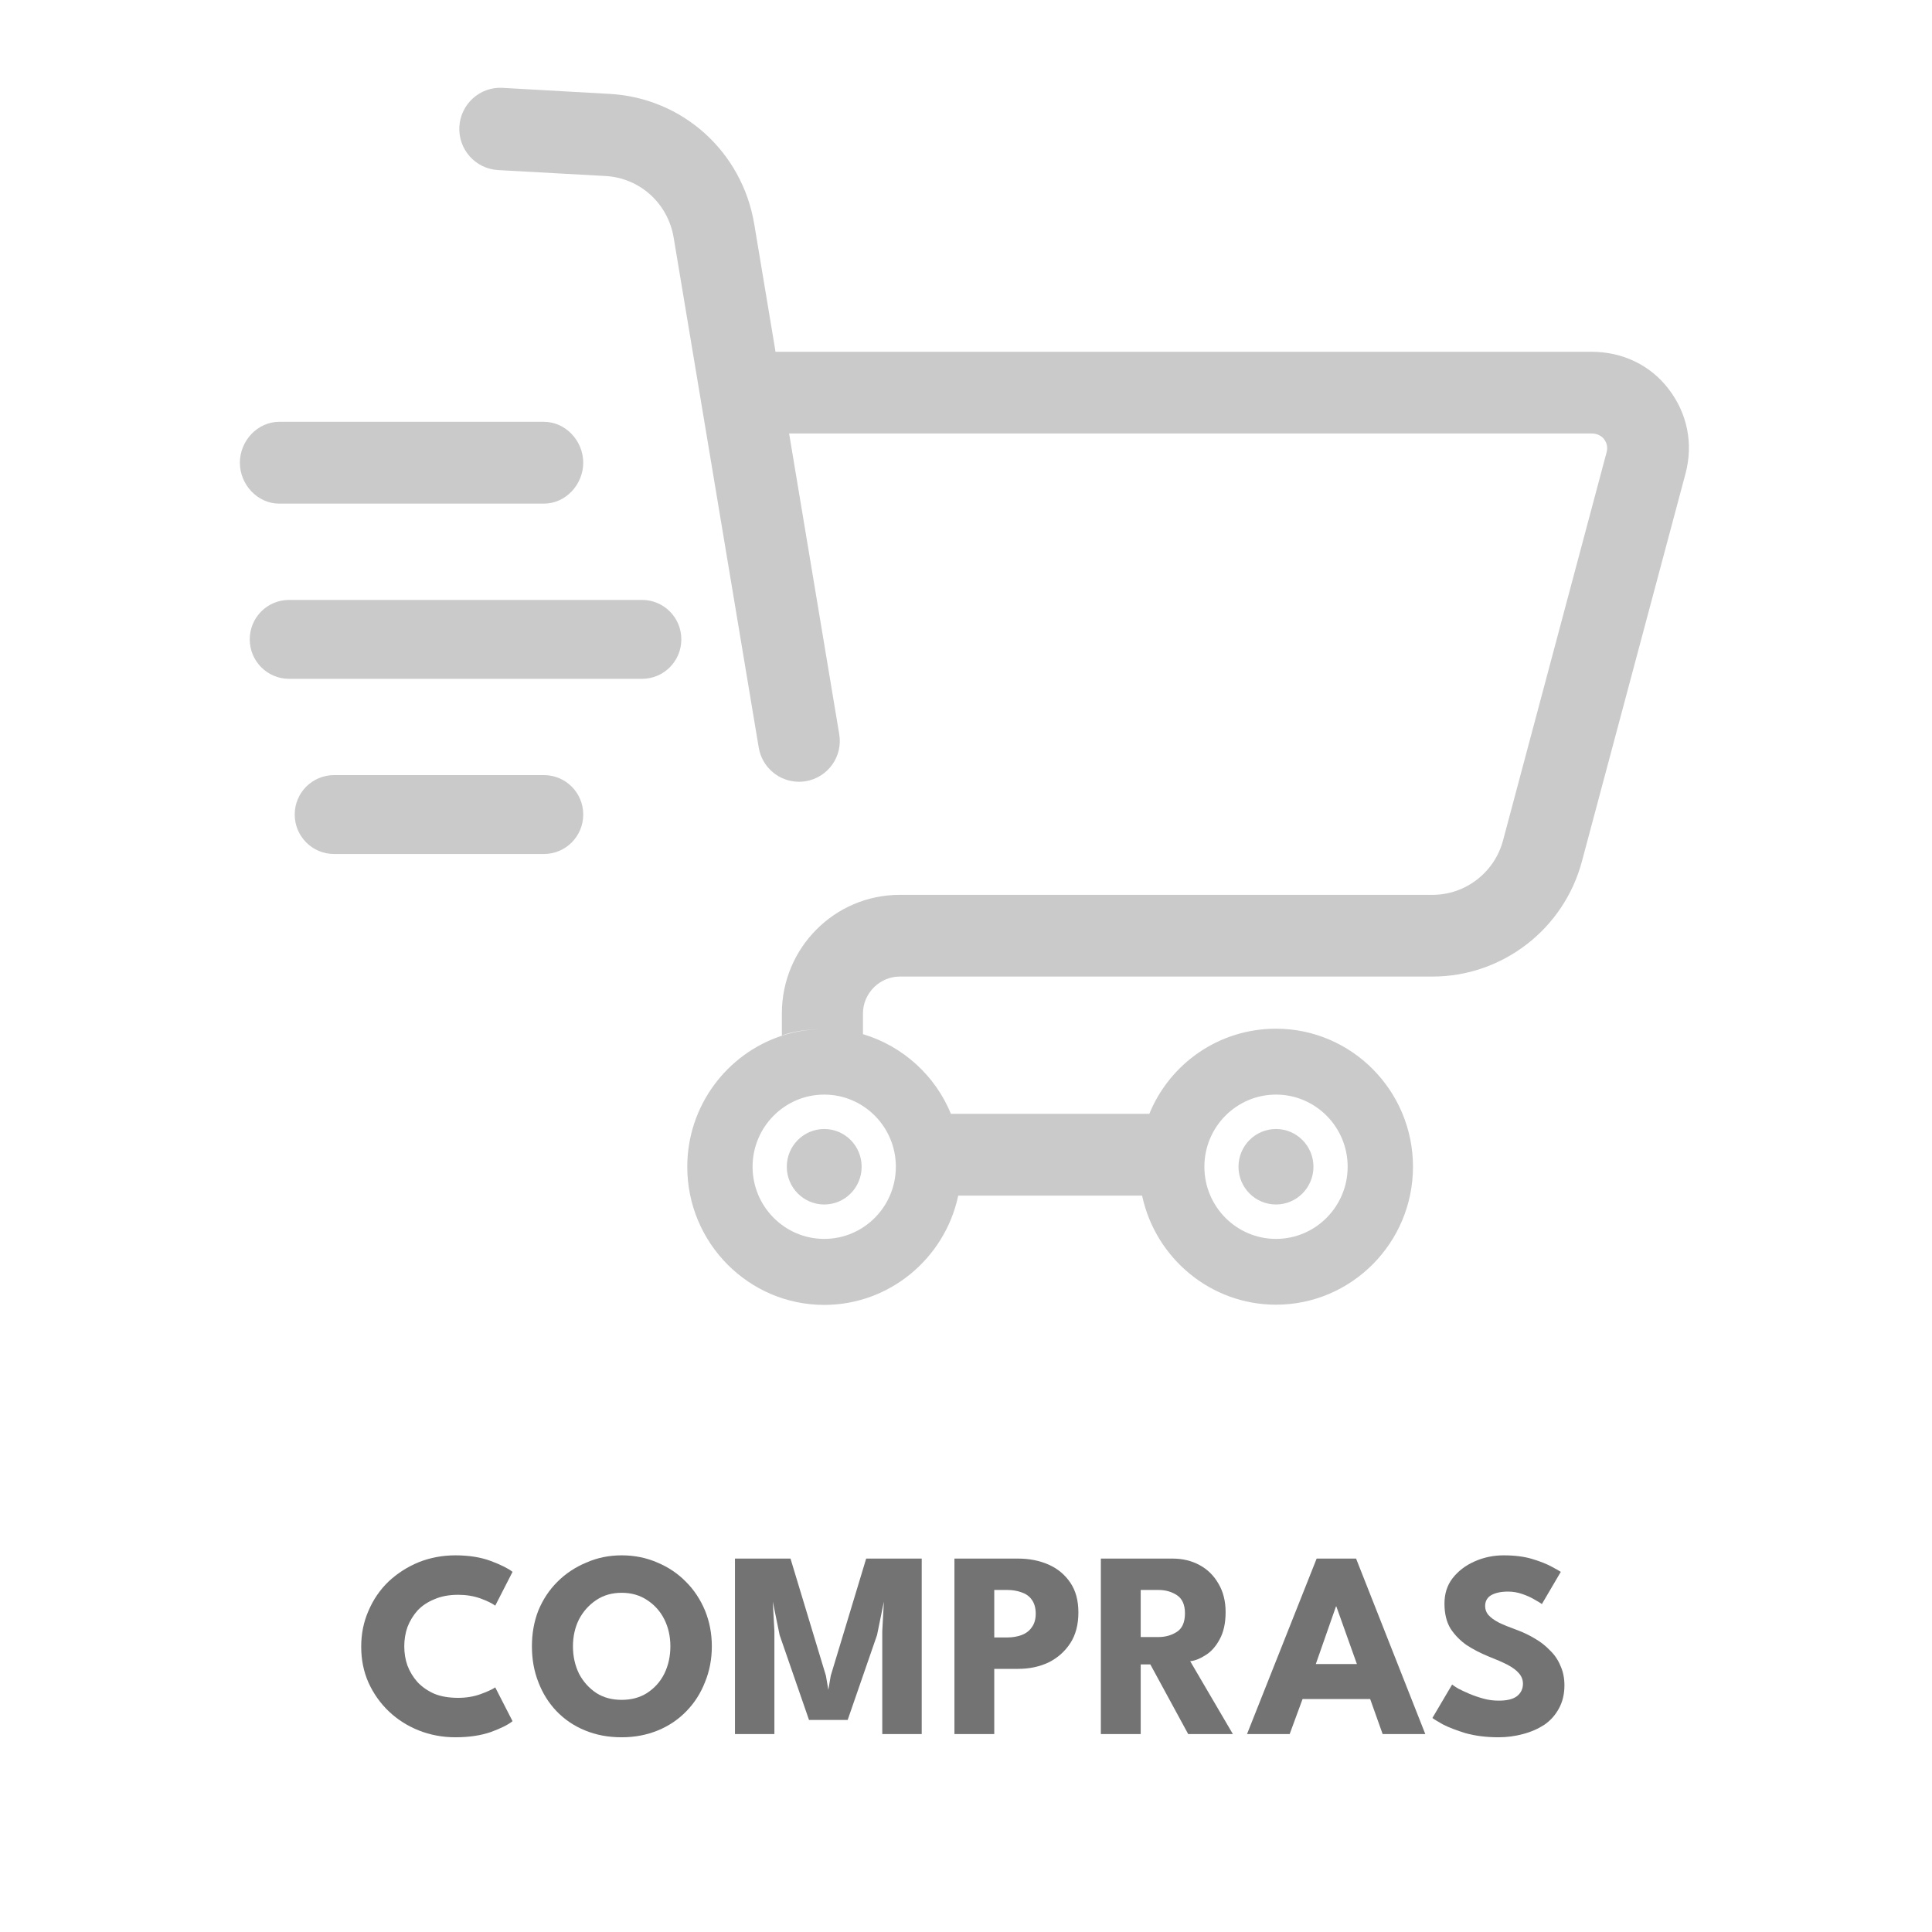
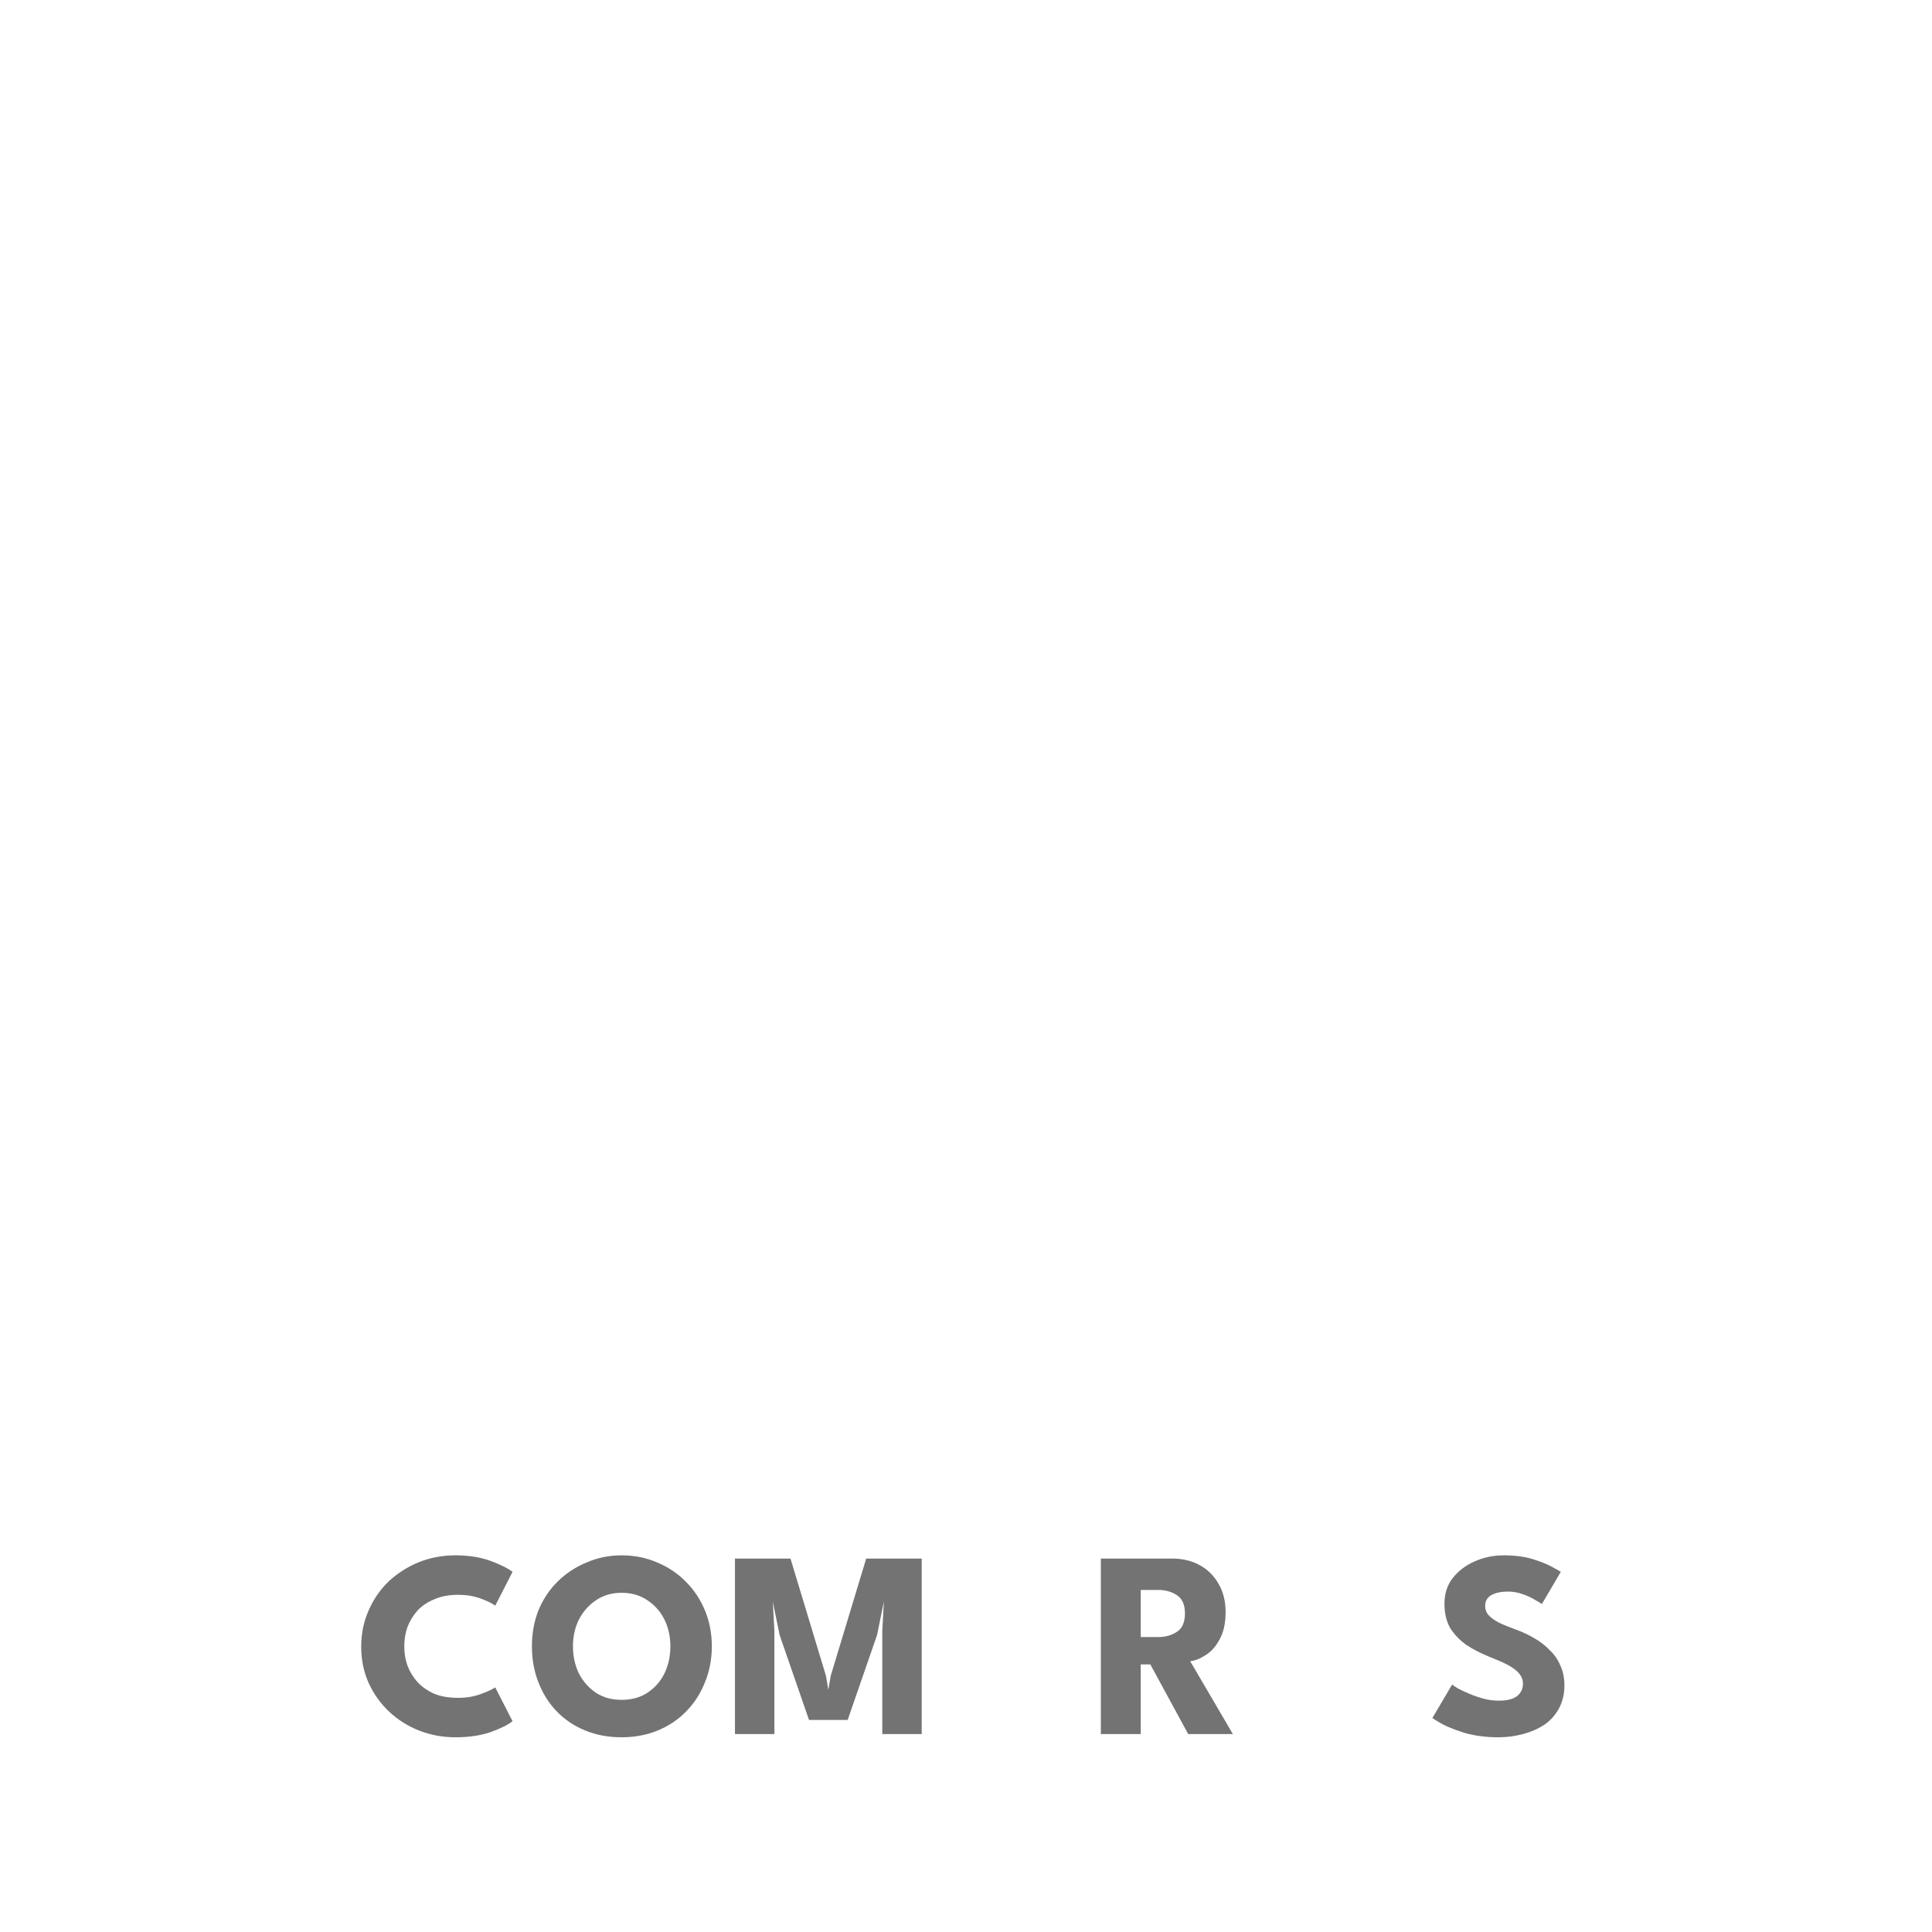
<svg xmlns="http://www.w3.org/2000/svg" width="100" zoomAndPan="magnify" viewBox="0 0 75 75" height="100" preserveAspectRatio="xMidYMid meet" version="1.0">
  <defs>
    <filter x="0%" y="0%" width="100%" height="100%" id="2589263d69">
      <feColorMatrix values="0 0 0 0 1 0 0 0 0 1 0 0 0 0 1 0 0 0 1 0" color-interpolation-filters="sRGB" />
    </filter>
    <g />
    <mask id="bfe58262a8">
      <g filter="url(#2589263d69)">
-         <rect x="-7.5" width="90" fill="#000000" y="-7.5" height="90" fill-opacity="0.21" />
-       </g>
+         </g>
    </mask>
    <clipPath id="d0570da71e">
      <path d="M 0.312 20 L 18 20 L 18 24 L 0.312 24 Z M 0.312 20 " clip-rule="nonzero" />
    </clipPath>
    <clipPath id="31cf781822">
      <path d="M 0.312 13 L 14 13 L 14 17 L 0.312 17 Z M 0.312 13 " clip-rule="nonzero" />
    </clipPath>
    <clipPath id="7b151ad631">
      <path d="M 8.75 0.41 L 56.562 0.41 L 56.562 47.656 L 8.75 47.656 Z M 8.75 0.41 " clip-rule="nonzero" />
    </clipPath>
    <clipPath id="56ae163cea">
      <rect x="0" width="58" y="0" height="48" />
    </clipPath>
  </defs>
  <g mask="url(#bfe58262a8)">
    <g transform="matrix(1, 0, 0, 1, 9, 3)">
      <g clip-path="url(#56ae163cea)">
        <path fill="#000000" d="M 12.113 27.09 L 3.969 27.09 C 3.125 27.09 2.441 27.77 2.441 28.621 C 2.441 29.469 3.125 30.152 3.969 30.152 L 12.113 30.152 C 12.957 30.152 13.641 29.469 13.641 28.621 C 13.641 27.77 12.957 27.09 12.113 27.09 " fill-opacity="1" fill-rule="nonzero" />
        <g clip-path="url(#d0570da71e)">
          <path fill="#000000" d="M 15.922 20.289 L 2.223 20.289 C 1.379 20.289 0.695 20.969 0.695 21.82 C 0.695 22.668 1.379 23.352 2.223 23.352 L 15.922 23.352 C 16.766 23.352 17.449 22.668 17.449 21.82 C 17.449 20.969 16.766 20.289 15.922 20.289 " fill-opacity="1" fill-rule="nonzero" />
        </g>
        <g clip-path="url(#31cf781822)">
          <path fill="#000000" d="M 1.84 16.551 L 12.113 16.551 C 12.957 16.551 13.641 15.812 13.641 14.961 C 13.641 14.113 12.957 13.375 12.113 13.375 L 1.84 13.375 C 0.996 13.375 0.312 14.113 0.312 14.961 C 0.312 15.812 0.996 16.551 1.84 16.551 " fill-opacity="1" fill-rule="nonzero" />
        </g>
-         <path fill="#000000" d="M 40.535 43.758 C 41.336 43.758 41.988 43.102 41.988 42.293 C 41.988 41.484 41.336 40.828 40.535 40.828 C 39.73 40.828 39.078 41.484 39.078 42.293 C 39.078 43.102 39.73 43.758 40.535 43.758 " fill-opacity="1" fill-rule="nonzero" />
        <path fill="#000000" d="M 21.543 42.293 C 21.543 43.102 22.195 43.758 22.996 43.758 C 23.801 43.758 24.449 43.102 24.449 42.293 C 24.449 41.484 23.801 40.828 22.996 40.828 C 22.195 40.828 21.543 41.484 21.543 42.293 " fill-opacity="1" fill-rule="nonzero" />
        <g clip-path="url(#7b151ad631)">
          <path fill="#000000" d="M 25.777 42.293 C 25.777 43.84 24.531 45.094 22.996 45.094 C 21.465 45.094 20.215 43.84 20.215 42.293 C 20.215 40.746 21.465 39.492 22.996 39.492 C 24.531 39.492 25.777 40.746 25.777 42.293 Z M 40.535 39.492 C 42.066 39.492 43.316 40.746 43.316 42.293 C 43.316 43.84 42.066 45.094 40.535 45.094 C 39 45.094 37.754 43.84 37.754 42.293 C 37.754 40.746 39 39.492 40.535 39.492 Z M 52.781 10.656 L 21.102 10.656 L 21.098 10.605 L 20.281 5.707 C 19.812 2.887 17.5 0.801 14.664 0.645 L 10.504 0.41 C 9.633 0.363 8.883 1.035 8.832 1.918 C 8.785 2.801 9.457 3.551 10.332 3.602 L 14.492 3.832 C 15.836 3.902 16.93 4.891 17.152 6.227 L 20.453 26.016 C 20.582 26.797 21.254 27.348 22.016 27.348 C 22.102 27.348 22.191 27.34 22.277 27.328 C 23.141 27.18 23.727 26.367 23.578 25.496 L 21.633 13.828 L 52.781 13.828 C 53.043 13.828 53.195 13.953 53.266 14.043 C 53.332 14.133 53.438 14.309 53.367 14.562 L 49.348 29.625 C 49.016 30.871 47.887 31.738 46.609 31.738 L 25.926 31.738 C 23.402 31.738 21.352 33.797 21.352 36.34 L 21.352 37.199 C 21.801 37.027 22.41 36.953 22.984 36.953 C 22.988 36.953 22.988 36.953 22.992 36.953 C 22.418 36.953 21.867 37.035 21.352 37.207 C 19.223 37.906 17.68 39.922 17.68 42.297 C 17.68 45.254 20.066 47.656 22.996 47.656 C 25.531 47.656 27.66 45.855 28.188 43.461 C 28.27 43.086 28.316 42.695 28.316 42.301 C 28.316 42.301 28.316 42.273 28.316 42.277 C 28.316 42.676 28.27 43.074 28.188 43.414 L 35.344 43.414 C 35.262 43.074 35.215 42.676 35.215 42.277 C 35.215 42.273 35.215 42.285 35.215 42.285 C 35.215 42.684 35.262 43.078 35.344 43.449 C 35.871 45.848 38 47.648 40.535 47.648 C 43.465 47.648 45.852 45.246 45.852 42.293 C 45.852 39.336 43.465 36.934 40.535 36.934 C 38.312 36.934 36.41 38.293 35.613 40.246 C 35.609 40.25 35.609 40.238 35.609 40.238 L 27.922 40.238 C 27.922 40.238 27.918 40.25 27.918 40.246 C 27.312 38.762 26.059 37.617 24.52 37.152 C 24.512 37.148 24.5 37.156 24.5 37.156 L 24.5 36.34 C 24.5 35.559 25.152 34.91 25.926 34.91 L 46.609 34.91 C 49.32 34.91 51.707 33.074 52.41 30.438 L 56.434 15.375 C 56.738 14.223 56.504 13.055 55.781 12.109 C 55.062 11.16 53.969 10.656 52.781 10.656 " fill-opacity="1" fill-rule="nonzero" />
        </g>
      </g>
    </g>
  </g>
  <g fill="#737373" fill-opacity="1">
    <g transform="translate(13.756, 67.316)">
      <g>
        <path d="M 4.031 -1.406 C 4.344 -1.406 4.629 -1.453 4.891 -1.547 C 5.148 -1.641 5.344 -1.727 5.469 -1.812 L 6.141 -0.5 C 5.973 -0.363 5.691 -0.223 5.297 -0.078 C 4.91 0.055 4.453 0.125 3.922 0.125 C 3.422 0.125 2.945 0.035 2.5 -0.141 C 2.062 -0.316 1.676 -0.562 1.344 -0.875 C 1.008 -1.195 0.742 -1.57 0.547 -2 C 0.359 -2.426 0.266 -2.891 0.266 -3.391 C 0.266 -3.891 0.359 -4.352 0.547 -4.781 C 0.734 -5.219 0.992 -5.598 1.328 -5.922 C 1.672 -6.242 2.062 -6.492 2.5 -6.672 C 2.945 -6.848 3.422 -6.938 3.922 -6.938 C 4.453 -6.938 4.91 -6.863 5.297 -6.719 C 5.691 -6.57 5.973 -6.43 6.141 -6.297 L 5.469 -4.984 C 5.344 -5.078 5.148 -5.172 4.891 -5.266 C 4.629 -5.359 4.344 -5.406 4.031 -5.406 C 3.676 -5.406 3.367 -5.348 3.109 -5.234 C 2.848 -5.129 2.629 -4.984 2.453 -4.797 C 2.285 -4.609 2.156 -4.395 2.062 -4.156 C 1.977 -3.914 1.938 -3.664 1.938 -3.406 C 1.938 -3.145 1.977 -2.895 2.062 -2.656 C 2.156 -2.414 2.285 -2.203 2.453 -2.016 C 2.629 -1.828 2.848 -1.676 3.109 -1.562 C 3.367 -1.457 3.676 -1.406 4.031 -1.406 Z M 4.031 -1.406 " />
      </g>
    </g>
  </g>
  <g fill="#737373" fill-opacity="1">
    <g transform="translate(20.43, 67.316)">
      <g>
        <path d="M 1.812 -3.406 C 1.812 -3.02 1.891 -2.664 2.047 -2.344 C 2.211 -2.031 2.438 -1.781 2.719 -1.594 C 3 -1.414 3.328 -1.328 3.703 -1.328 C 4.078 -1.328 4.406 -1.414 4.688 -1.594 C 4.977 -1.781 5.203 -2.031 5.359 -2.344 C 5.516 -2.664 5.594 -3.02 5.594 -3.406 C 5.594 -3.789 5.516 -4.141 5.359 -4.453 C 5.203 -4.766 4.977 -5.016 4.688 -5.203 C 4.406 -5.391 4.078 -5.484 3.703 -5.484 C 3.328 -5.484 3 -5.391 2.719 -5.203 C 2.438 -5.016 2.211 -4.766 2.047 -4.453 C 1.891 -4.141 1.812 -3.789 1.812 -3.406 Z M 0.219 -3.406 C 0.219 -3.906 0.301 -4.367 0.469 -4.797 C 0.645 -5.223 0.891 -5.594 1.203 -5.906 C 1.523 -6.227 1.898 -6.477 2.328 -6.656 C 2.754 -6.844 3.211 -6.938 3.703 -6.938 C 4.203 -6.938 4.664 -6.844 5.094 -6.656 C 5.52 -6.477 5.891 -6.227 6.203 -5.906 C 6.516 -5.594 6.758 -5.223 6.938 -4.797 C 7.113 -4.367 7.203 -3.906 7.203 -3.406 C 7.203 -2.906 7.113 -2.441 6.938 -2.016 C 6.77 -1.586 6.531 -1.211 6.219 -0.891 C 5.906 -0.566 5.535 -0.316 5.109 -0.141 C 4.68 0.035 4.211 0.125 3.703 0.125 C 3.18 0.125 2.707 0.035 2.281 -0.141 C 1.852 -0.316 1.484 -0.566 1.172 -0.891 C 0.867 -1.211 0.633 -1.586 0.469 -2.016 C 0.301 -2.441 0.219 -2.906 0.219 -3.406 Z M 0.219 -3.406 " />
      </g>
    </g>
  </g>
  <g fill="#737373" fill-opacity="1">
    <g transform="translate(28.109, 67.316)">
      <g>
        <path d="M 7.672 -6.812 L 7.672 0 L 6.141 0 L 6.141 -4 L 6.203 -5.141 L 5.938 -3.844 L 4.797 -0.547 L 3.297 -0.547 L 2.156 -3.844 L 1.891 -5.141 L 1.953 -4 L 1.953 0 L 0.422 0 L 0.422 -6.812 L 2.578 -6.812 L 3.953 -2.266 L 4.047 -1.719 L 4.141 -2.266 L 5.516 -6.812 Z M 7.672 -6.812 " />
      </g>
    </g>
  </g>
  <g fill="#737373" fill-opacity="1">
    <g transform="translate(36.613, 67.316)">
      <g>
-         <path d="M 0.438 -6.812 L 2.906 -6.812 C 3.344 -6.812 3.738 -6.734 4.094 -6.578 C 4.445 -6.422 4.727 -6.188 4.938 -5.875 C 5.145 -5.57 5.25 -5.188 5.25 -4.719 C 5.25 -4.25 5.145 -3.852 4.938 -3.531 C 4.727 -3.207 4.445 -2.957 4.094 -2.781 C 3.738 -2.613 3.344 -2.531 2.906 -2.531 L 1.984 -2.531 L 1.984 0 L 0.438 0 Z M 1.984 -3.75 L 2.484 -3.75 C 2.691 -3.75 2.879 -3.781 3.047 -3.844 C 3.211 -3.906 3.344 -4.004 3.438 -4.141 C 3.539 -4.273 3.594 -4.453 3.594 -4.672 C 3.594 -4.898 3.539 -5.082 3.438 -5.219 C 3.344 -5.352 3.211 -5.445 3.047 -5.5 C 2.879 -5.562 2.691 -5.594 2.484 -5.594 L 1.984 -5.594 Z M 1.984 -3.75 " />
-       </g>
+         </g>
    </g>
  </g>
  <g fill="#737373" fill-opacity="1">
    <g transform="translate(42.344, 67.316)">
      <g>
        <path d="M 0.391 -6.812 L 3.172 -6.812 C 3.566 -6.812 3.914 -6.727 4.219 -6.562 C 4.531 -6.395 4.773 -6.156 4.953 -5.844 C 5.141 -5.531 5.234 -5.16 5.234 -4.734 C 5.234 -4.305 5.156 -3.953 5 -3.672 C 4.852 -3.398 4.672 -3.195 4.453 -3.062 C 4.242 -2.926 4.047 -2.848 3.859 -2.828 L 5.516 0 L 3.781 0 L 2.312 -2.703 L 1.938 -2.703 L 1.938 0 L 0.391 0 Z M 1.938 -3.766 L 2.625 -3.766 C 2.895 -3.766 3.133 -3.832 3.344 -3.969 C 3.551 -4.102 3.656 -4.344 3.656 -4.688 C 3.656 -5.02 3.551 -5.254 3.344 -5.391 C 3.145 -5.523 2.906 -5.594 2.625 -5.594 L 1.938 -5.594 Z M 1.938 -3.766 " />
      </g>
    </g>
  </g>
  <g fill="#737373" fill-opacity="1">
    <g transform="translate(48.471, 67.316)">
      <g>
-         <path d="M 2.641 -6.812 L 4.172 -6.812 L 6.859 0 L 5.203 0 L 4.719 -1.359 L 2.094 -1.359 L 1.594 0 L -0.062 0 Z M 2.609 -2.719 L 4.203 -2.719 L 3.406 -4.953 L 3.391 -4.953 Z M 2.609 -2.719 " />
-       </g>
+         </g>
    </g>
  </g>
  <g fill="#737373" fill-opacity="1">
    <g transform="translate(55.465, 67.316)">
      <g>
        <path d="M 2.906 -6.938 C 3.332 -6.938 3.703 -6.891 4.016 -6.797 C 4.328 -6.703 4.578 -6.602 4.766 -6.5 C 4.961 -6.395 5.082 -6.328 5.125 -6.297 L 4.391 -5.047 C 4.336 -5.086 4.242 -5.145 4.109 -5.219 C 3.973 -5.301 3.812 -5.375 3.625 -5.438 C 3.445 -5.5 3.266 -5.531 3.078 -5.531 C 2.805 -5.531 2.586 -5.484 2.422 -5.391 C 2.266 -5.297 2.188 -5.156 2.188 -4.969 C 2.188 -4.844 2.227 -4.727 2.312 -4.625 C 2.406 -4.52 2.539 -4.422 2.719 -4.328 C 2.895 -4.242 3.125 -4.148 3.406 -4.047 C 3.664 -3.953 3.906 -3.836 4.125 -3.703 C 4.344 -3.578 4.535 -3.426 4.703 -3.25 C 4.879 -3.082 5.016 -2.883 5.109 -2.656 C 5.211 -2.438 5.266 -2.18 5.266 -1.891 C 5.266 -1.547 5.191 -1.242 5.047 -0.984 C 4.91 -0.734 4.723 -0.523 4.484 -0.359 C 4.242 -0.203 3.969 -0.082 3.656 0 C 3.352 0.082 3.035 0.125 2.703 0.125 C 2.234 0.125 1.812 0.07 1.438 -0.031 C 1.07 -0.145 0.773 -0.258 0.547 -0.375 C 0.328 -0.5 0.191 -0.582 0.141 -0.625 L 0.906 -1.922 C 0.945 -1.891 1.023 -1.836 1.141 -1.766 C 1.266 -1.703 1.41 -1.633 1.578 -1.562 C 1.754 -1.488 1.938 -1.426 2.125 -1.375 C 2.32 -1.32 2.52 -1.297 2.719 -1.297 C 3.031 -1.297 3.266 -1.352 3.422 -1.469 C 3.578 -1.594 3.656 -1.754 3.656 -1.953 C 3.656 -2.109 3.602 -2.242 3.5 -2.359 C 3.406 -2.473 3.258 -2.582 3.062 -2.688 C 2.863 -2.789 2.613 -2.898 2.312 -3.016 C 2.008 -3.141 1.727 -3.285 1.469 -3.453 C 1.219 -3.629 1.008 -3.844 0.844 -4.094 C 0.688 -4.352 0.609 -4.676 0.609 -5.062 C 0.609 -5.445 0.711 -5.773 0.922 -6.047 C 1.141 -6.328 1.426 -6.547 1.781 -6.703 C 2.133 -6.859 2.508 -6.938 2.906 -6.938 Z M 2.906 -6.938 " />
      </g>
    </g>
  </g>
</svg>